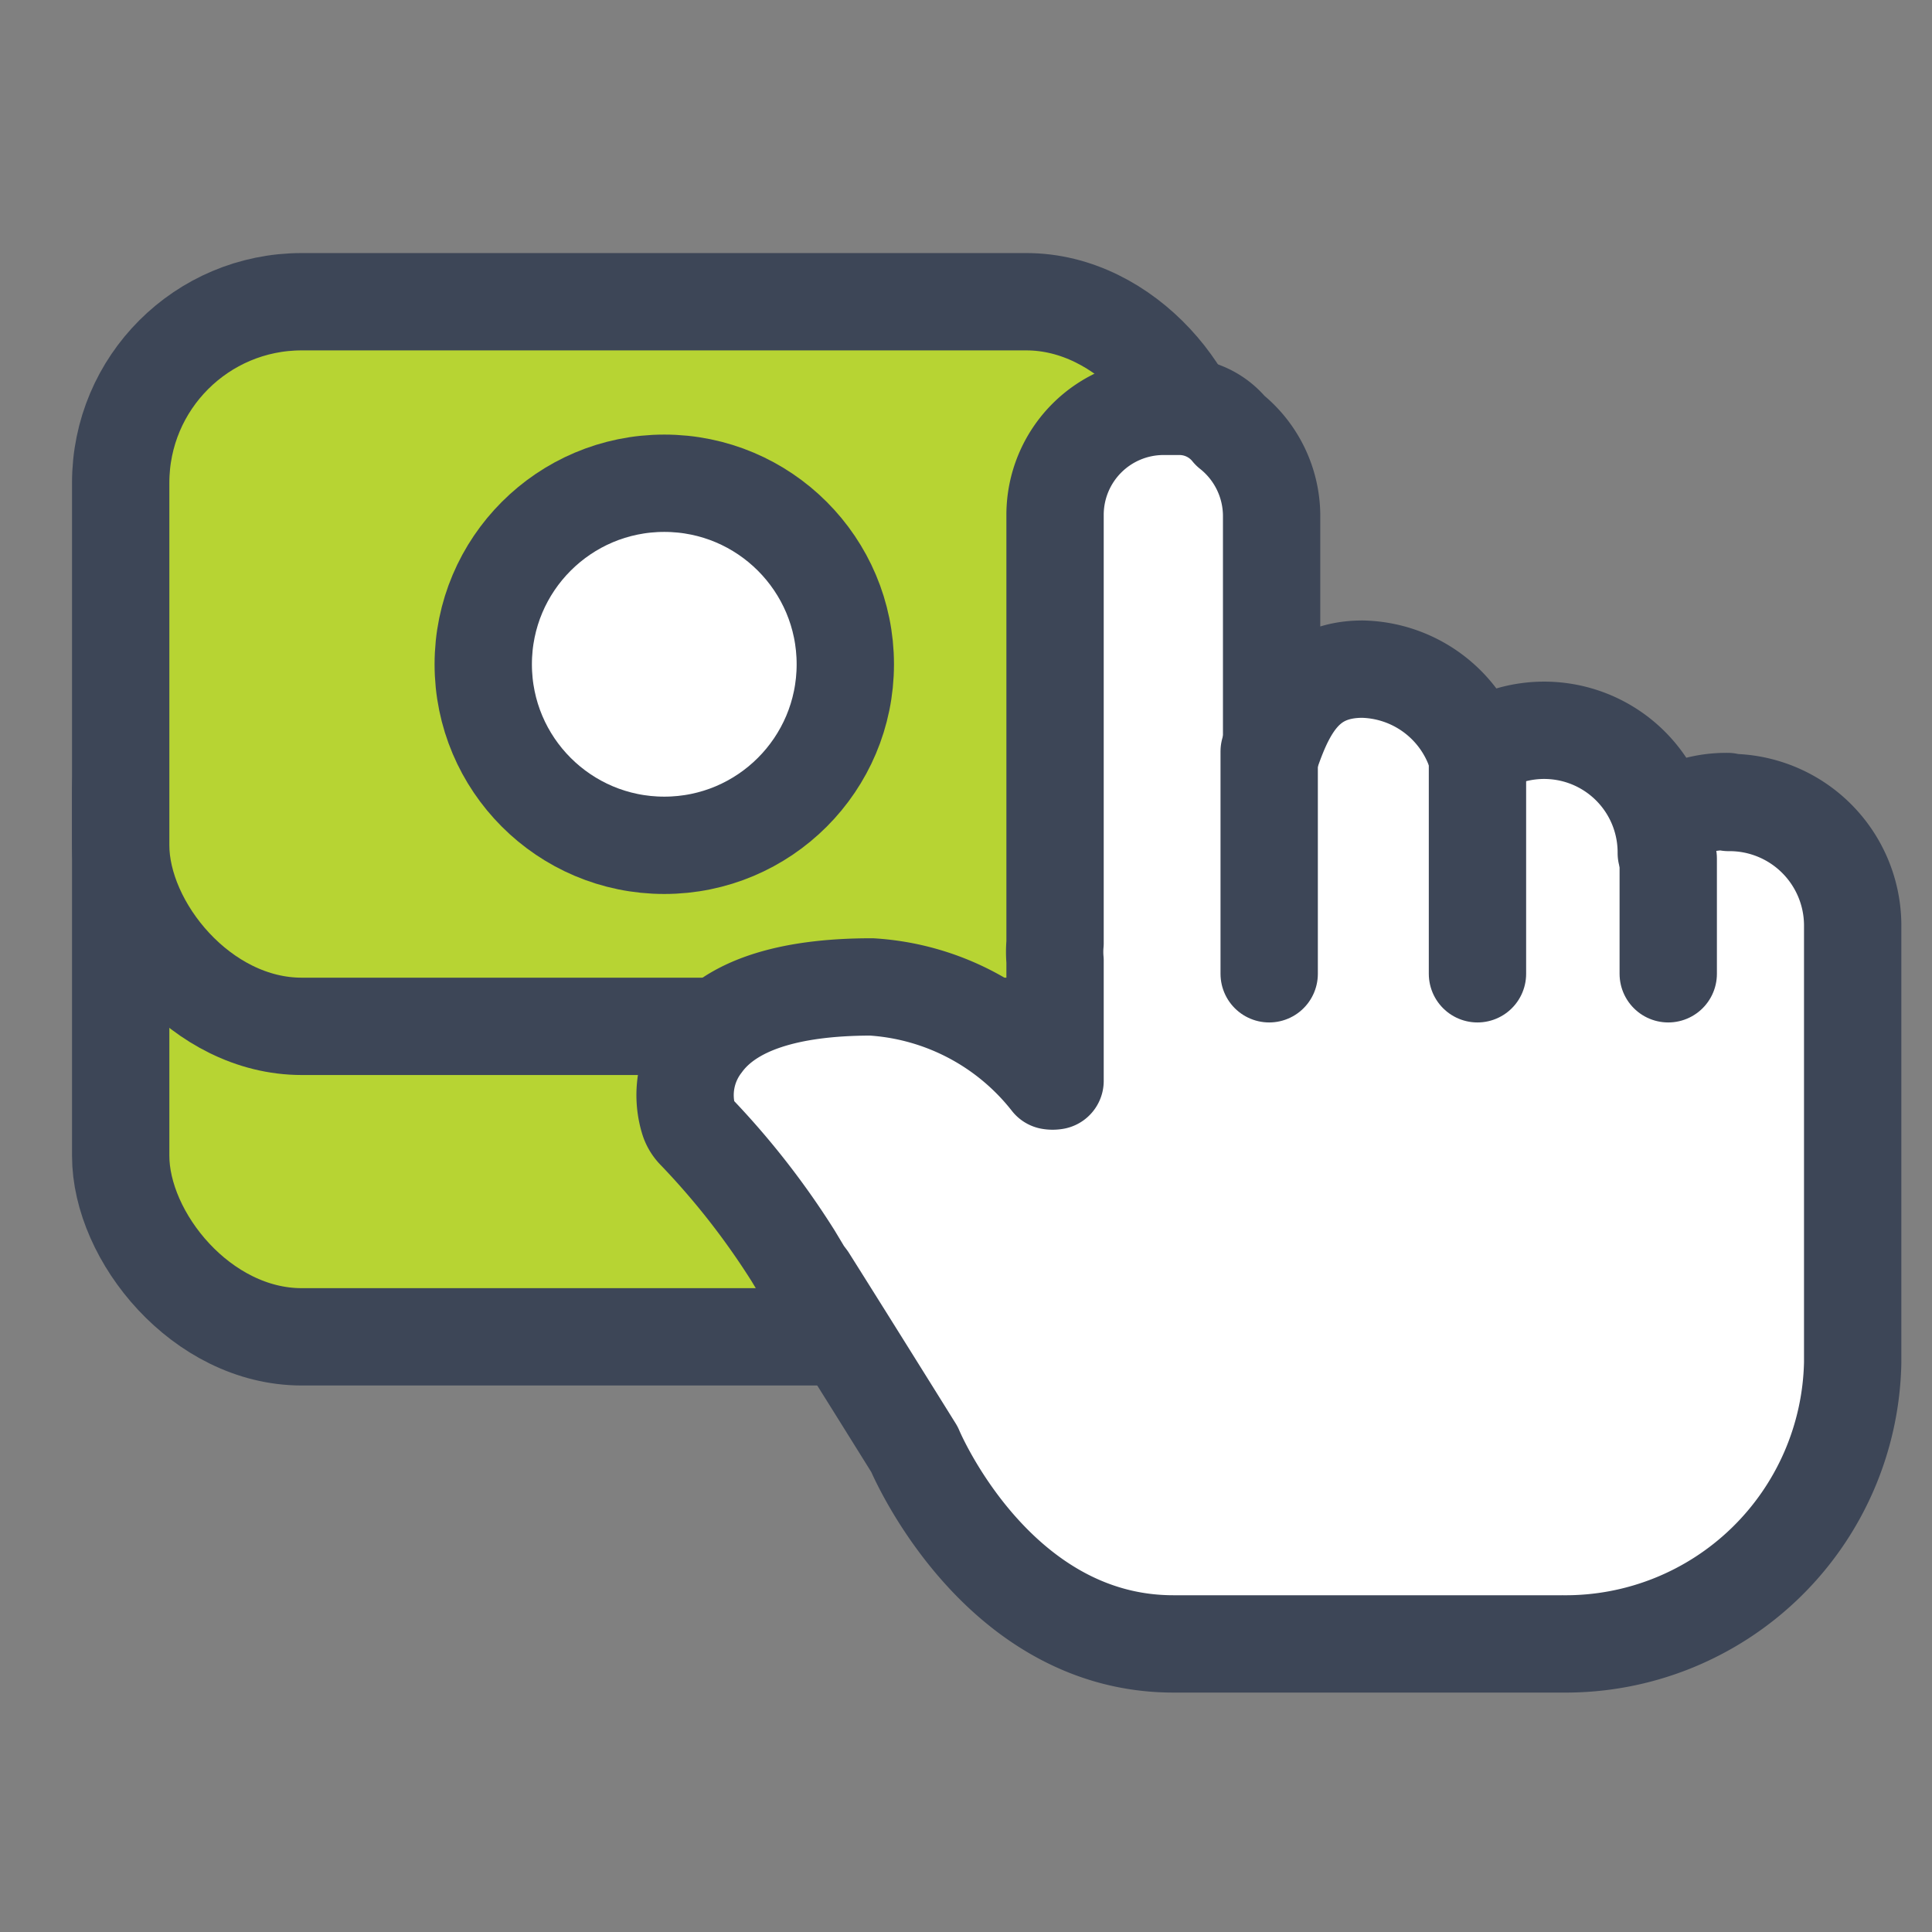
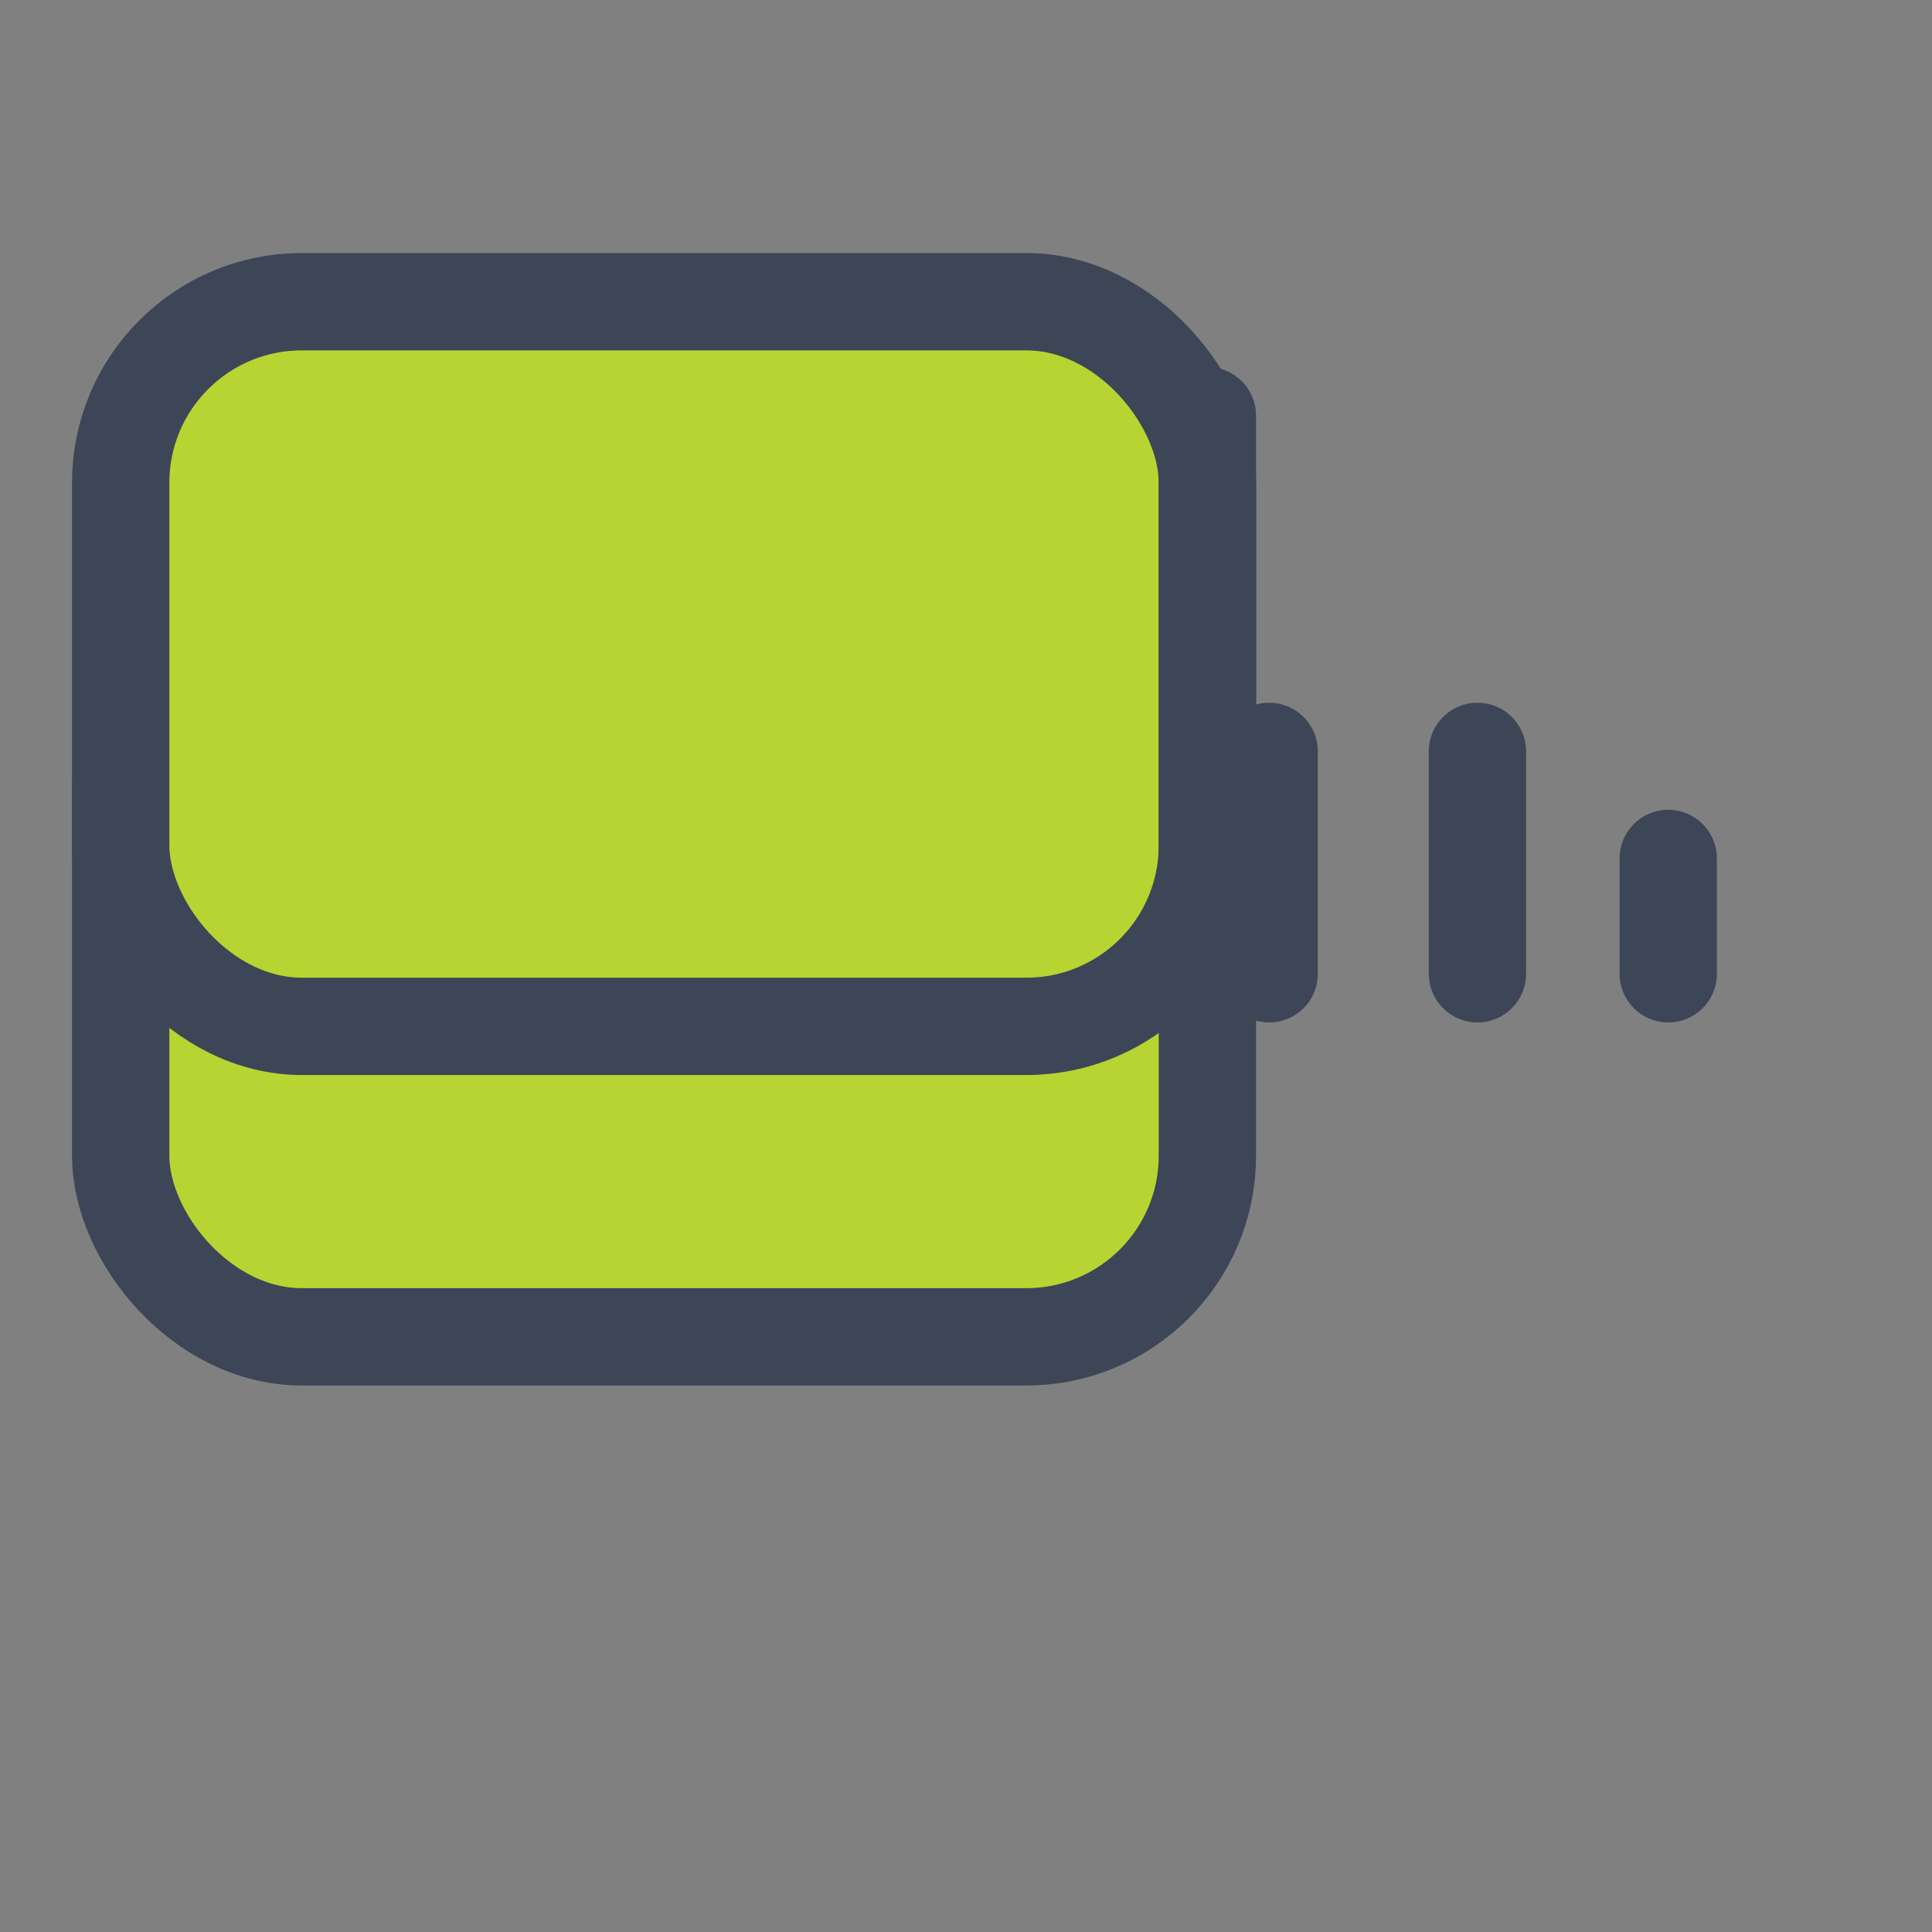
<svg xmlns="http://www.w3.org/2000/svg" viewBox="0 0 39.7 39.7">
  <rect x="0" y="0" width="39.7" height="39.7" fill="#808080" stroke="none" />
  <defs>
    <style>.cls-1,.cls-3{fill:#fff;}.cls-1{fill-opacity:0;}.cls-2{fill:#b7d433;}.cls-2,.cls-3,.cls-4{stroke:#3d4657;stroke-linecap:round;stroke-linejoin:round;stroke-width:2px;}.cls-4{fill:none;}</style>
  </defs>
  <g id="Capa_2" data-name="Capa 2">
    <g id="Capa_1-2" data-name="Capa 1">
      <g id="Icon_pagar_32px" data-name="Icon pagar 32px">
-         <rect id="Rectángulo_8375" data-name="Rectángulo 8375" class="cls-1" width="39.7" height="39.7" />
        <g id="Grupo_17442" data-name="Grupo 17442">
          <g id="Grupo_17441" data-name="Grupo 17441">
            <rect id="Rectángulo_8373" data-name="Rectángulo 8373" class="cls-2" x="2.48" y="12.58" width="22.33" height="14.89" rx="3.72" />
            <rect id="Rectángulo_8374" data-name="Rectángulo 8374" class="cls-2" x="2.48" y="6.2" width="22.33" height="14.89" rx="3.72" />
-             <circle id="Elipse_656" data-name="Elipse 656" class="cls-3" cx="13.65" cy="13.65" r="3.72" />
            <line id="Línea_242" data-name="Línea 242" class="cls-4" x1="24.81" y1="8.54" x2="24.81" y2="19.9" />
            <g id="Grupo_17440" data-name="Grupo 17440">
-               <path id="Trazado_33262" data-name="Trazado 33262" class="cls-3" d="M35.5,16.47a2.41,2.41,0,0,0-1.26.34v.72a2.51,2.51,0,0,0-3.92-2.09A2.52,2.52,0,0,0,28,13.75c-1.1,0-1.53.71-1.87,1.69h0V10.58a2.24,2.24,0,0,0-.85-1.73,1.34,1.34,0,0,0-1.05-.5l-.17,0-.16,0a2.23,2.23,0,0,0-2.22,2.23v8.8a2,2,0,0,0,0,.36v2.47a.29.29,0,0,1-.1,0,5.06,5.06,0,0,0-3.67-1.93c-1.74,0-2.91.39-3.47,1.16A1.74,1.74,0,0,0,14.15,23a.58.58,0,0,0,.15.25,16,16,0,0,1,2,2.56h0l.21.35.09.12v0c.87,1.38,2.19,3.5,2.19,3.5s1.66,4,5.32,4h8A5.9,5.9,0,0,0,38.07,28V19a2.53,2.53,0,0,0-2.55-2.51Z" />
              <line id="Línea_243" data-name="Línea 243" class="cls-4" x1="26.08" y1="15.44" x2="26.08" y2="20.01" />
              <line id="Línea_244" data-name="Línea 244" class="cls-4" x1="30.36" y1="15.44" x2="30.36" y2="20.01" />
              <line id="Línea_245" data-name="Línea 245" class="cls-4" x1="34.28" y1="17.64" x2="34.28" y2="20.01" />
            </g>
          </g>
        </g>
      </g>
    </g>
  </g>
</svg>